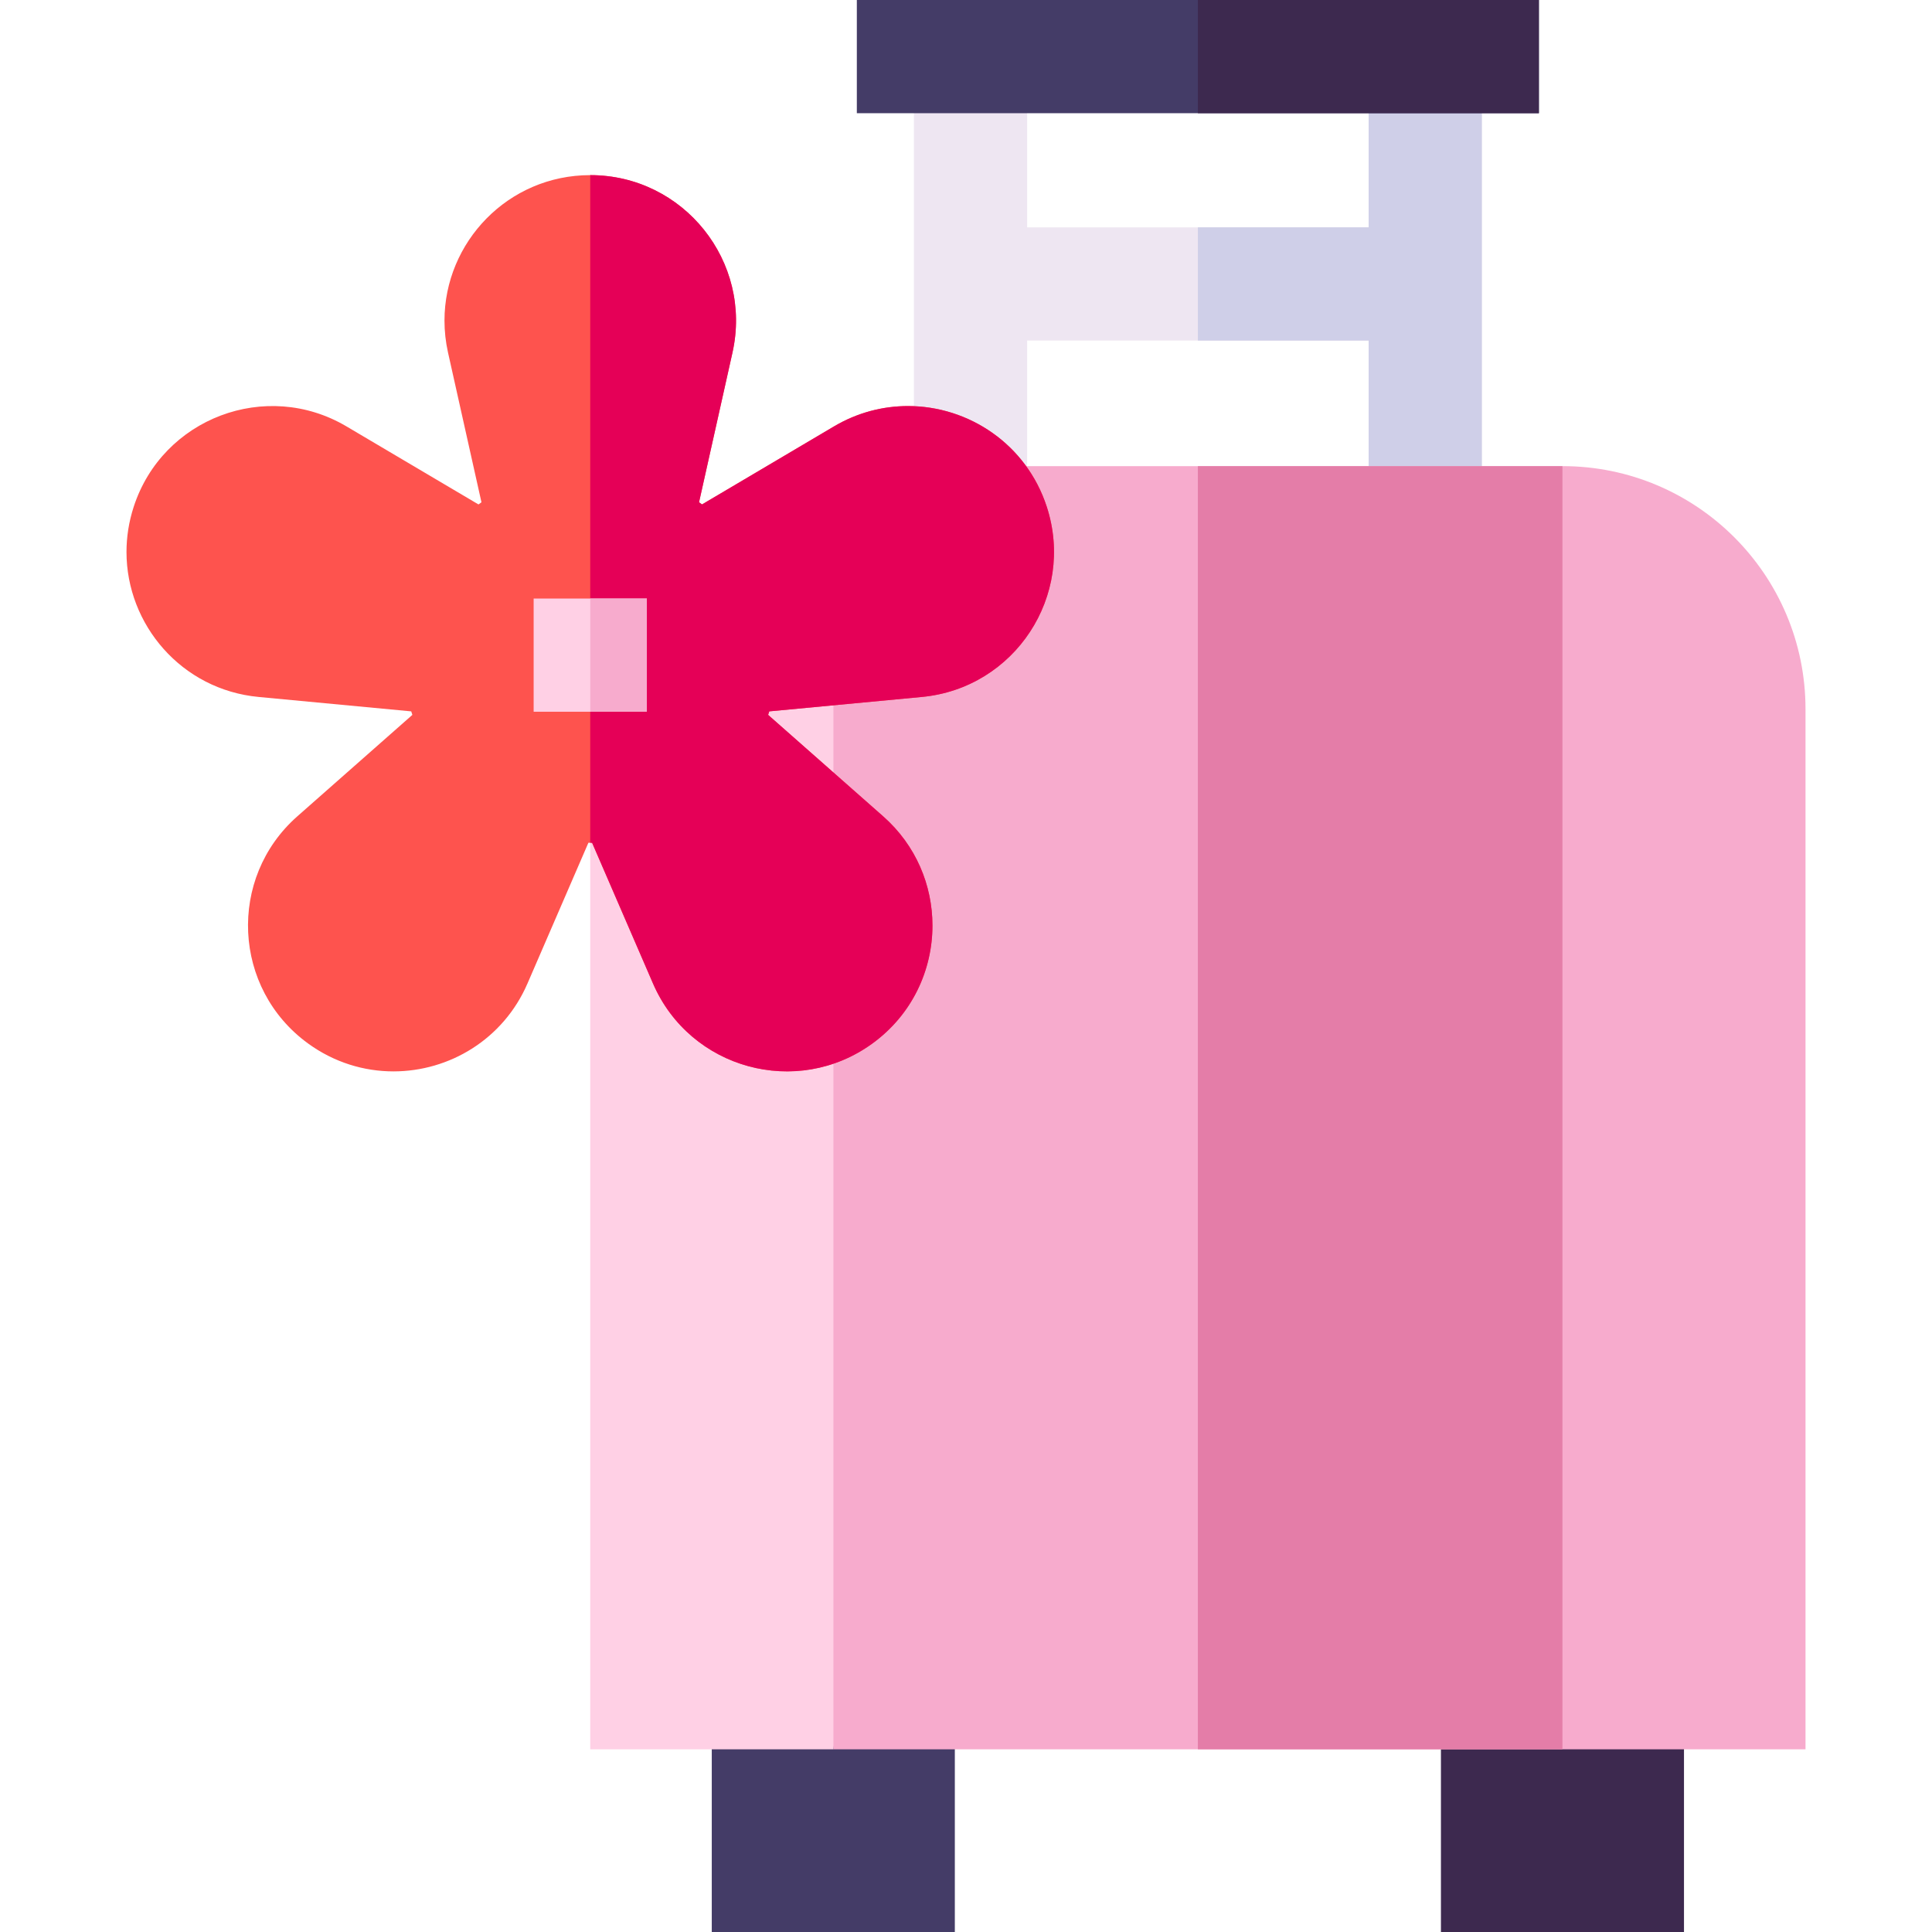
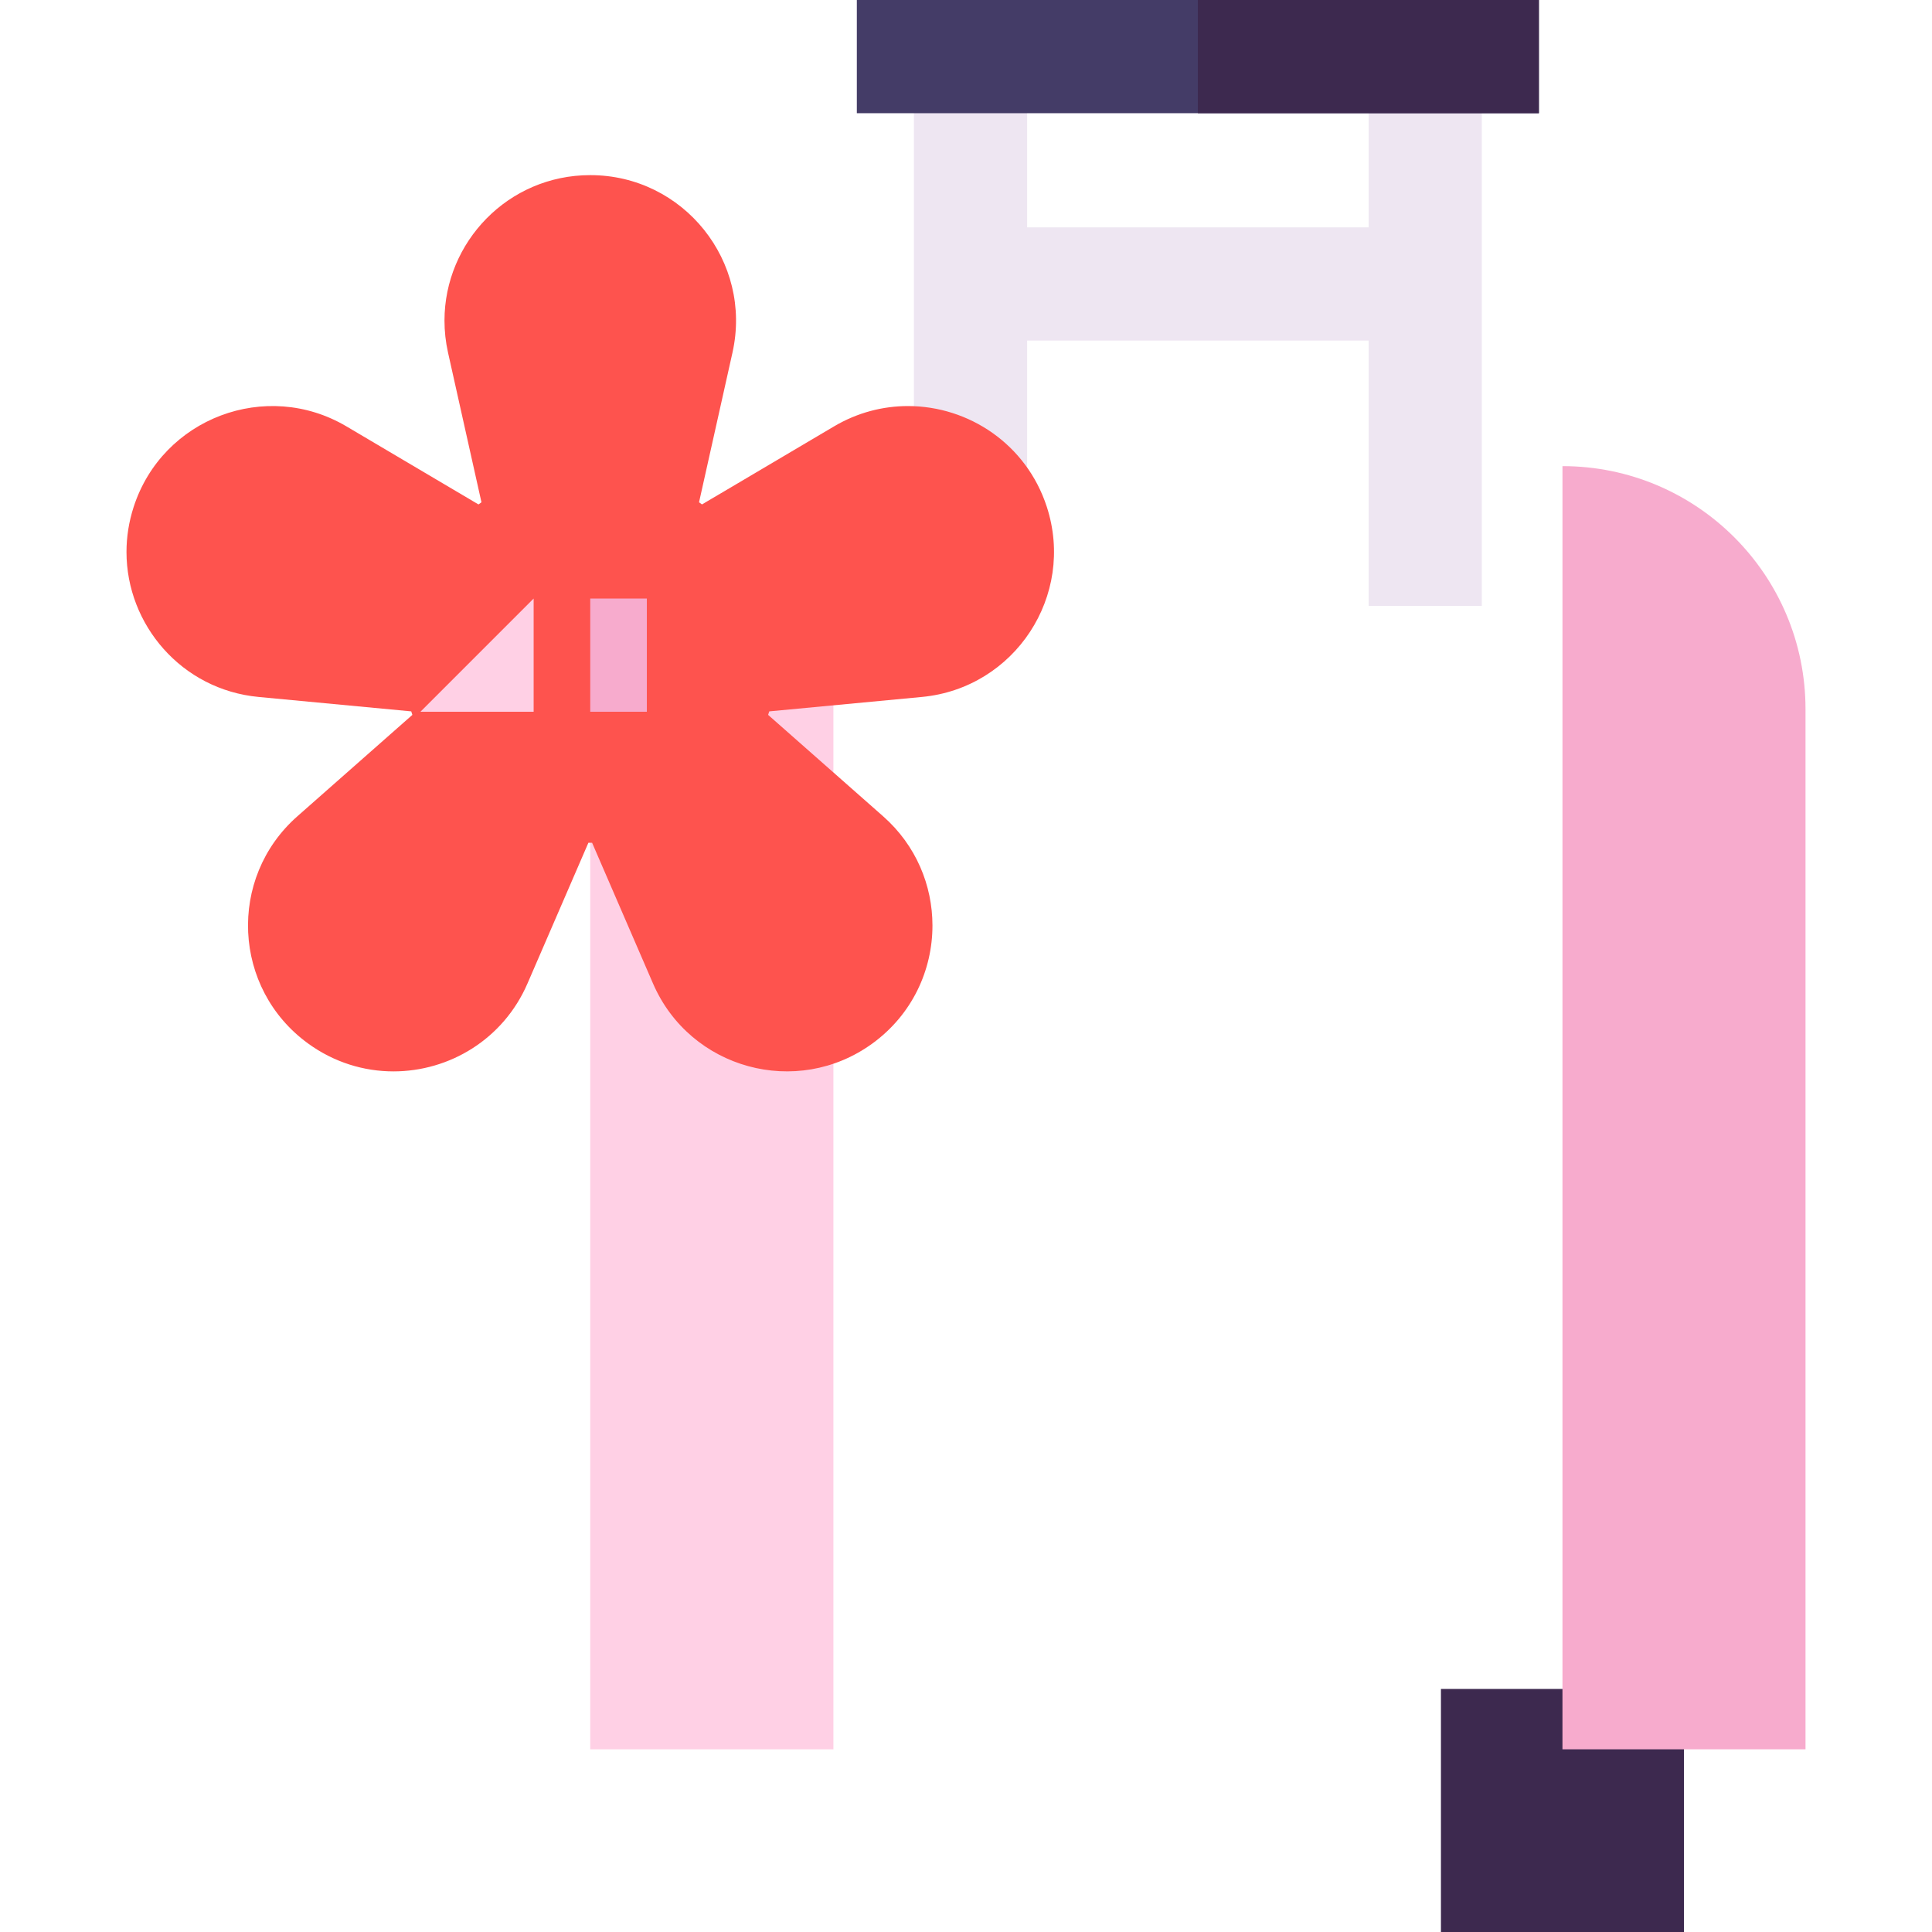
<svg xmlns="http://www.w3.org/2000/svg" id="Capa_1" enable-background="new 0 0 512 512" height="512" viewBox="0 0 512 512" width="512">
  <g>
-     <path d="m188.627 447.588h64.412v64.412h-64.412z" fill="#443c67" />
    <path d="m381.862 447.588h64.412v64.412h-64.412z" fill="#3d294f" />
    <path d="m392.7 15v145.57h-30v-70.32h-90.5v70.32h-30v-145.57h30v45.25h90.5v-45.25z" fill="#eee6f2" />
-     <path d="m392.7 15v145.57h-30v-70.32h-45.25v-30h45.25v-45.25z" fill="#cfcfe8" />
-     <path d="m429.05 298.72-14.98 164.87h-193.21l-14.65-164.87 14.65-175.19h193.21z" fill="#f7abcd" />
-     <path d="m429.05 298.72-14.98 164.87h-96.62v-340.06h96.62z" fill="#e47da8" />
    <path d="m220.832 123.53c-35.573 0-64.411 28.838-64.411 64.411v275.648h64.44v-340.059z" fill="#ffd0e5" />
    <path d="m478.479 187.94c0-35.573-28.838-64.411-64.411-64.411v340.059h64.411z" fill="#f7abcd" />
    <path d="m227.07 0h180.75v30h-180.75z" fill="#443c67" />
    <path d="m317.45 0h90.37v30h-90.37z" fill="#3d294f" />
    <path d="m203.861 188.52c-.14.45-.16.49-.3.93 5.18 4.57 30.48 26.88 30.48 26.88 8.76 7.73 13.07 18.35 13.07 28.95 0 11.82-5.37 23.6-15.92 31.26-20 14.53-48.32 6.79-58.14-15.91l-16.14-37.29h-.98l-16.14 37.29c-6.42 14.85-20.76 23.3-35.51 23.3-7.8 0-15.71-2.36-22.63-7.39-20.01-14.53-21.39-43.86-2.85-60.21 0 0 25.3-22.31 30.48-26.88-.14-.44-.16-.48-.3-.93l-40.45-3.82c-20.43-1.93-35.01-19.17-35.01-38.42 0-3.94.61-7.97 1.91-11.97 7.64-23.52 35.11-33.89 56.39-21.31l34.98 20.68c.38-.27.41-.3.79-.57l-8.86-39.66c-.64-2.86-.94-5.71-.94-8.5 0-20.74 16.83-38.54 38.63-38.54 24.73 0 43.08 22.91 37.69 47.04l-8.86 39.66c.38.27.41.3.79.57l34.98-20.68c6.22-3.68 12.97-5.39 19.6-5.39 16.05 0 31.38 10.06 36.79 26.7 7.64 23.52-8.48 48.06-33.1 50.39z" fill="#fe534e" />
-     <path d="m203.861 188.52c-.14.45-.16.49-.3.93 5.18 4.57 30.48 26.88 30.48 26.88 8.76 7.73 13.07 18.35 13.07 28.95 0 11.82-5.37 23.6-15.92 31.26-20 14.53-48.32 6.79-58.14-15.91l-16.14-37.29h-.49v-176.93c24.73 0 43.08 22.91 37.69 47.04l-8.86 39.66c.38.27.41.3.79.57l34.98-20.68c6.22-3.68 12.97-5.39 19.6-5.39 16.05 0 31.38 10.06 36.79 26.7 7.64 23.52-8.48 48.06-33.1 50.39z" fill="#e50057" />
-     <path d="m141.421 158.62h30v30h-30z" fill="#ffd0e5" />
+     <path d="m141.421 158.62v30h-30z" fill="#ffd0e5" />
    <path d="m156.421 158.62h15v30h-15z" fill="#f7abcd" />
  </g>
</svg>